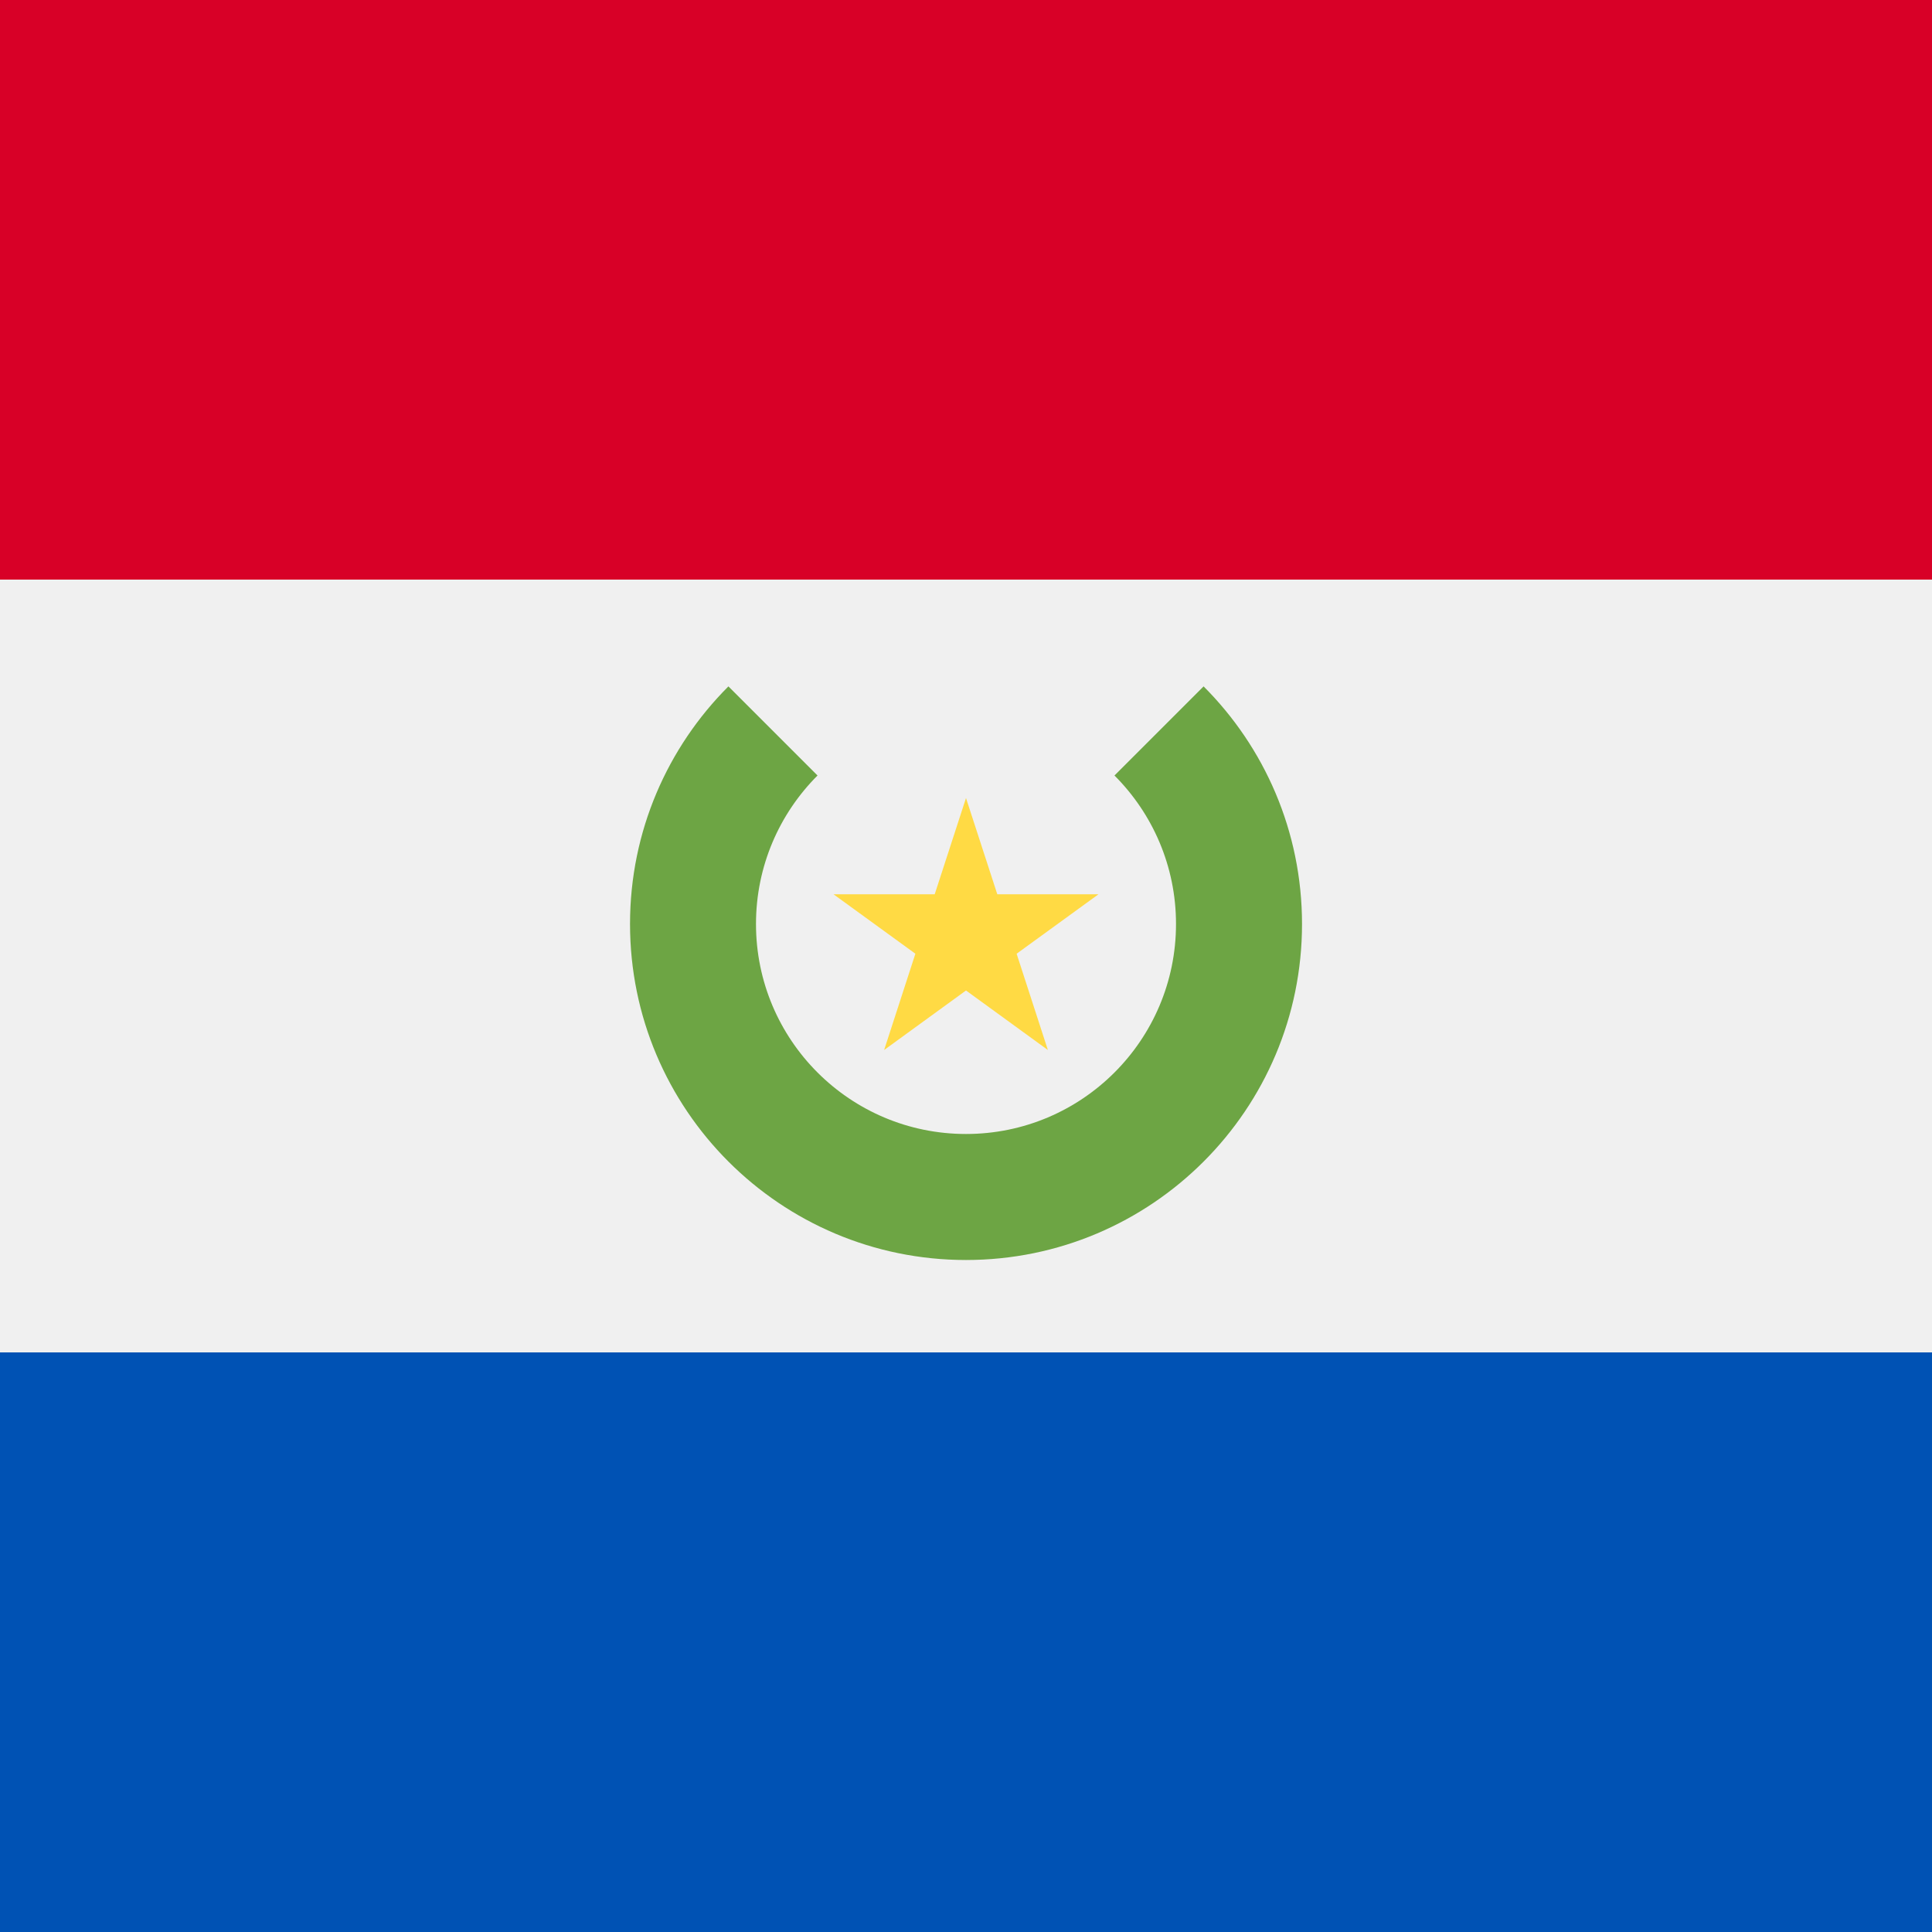
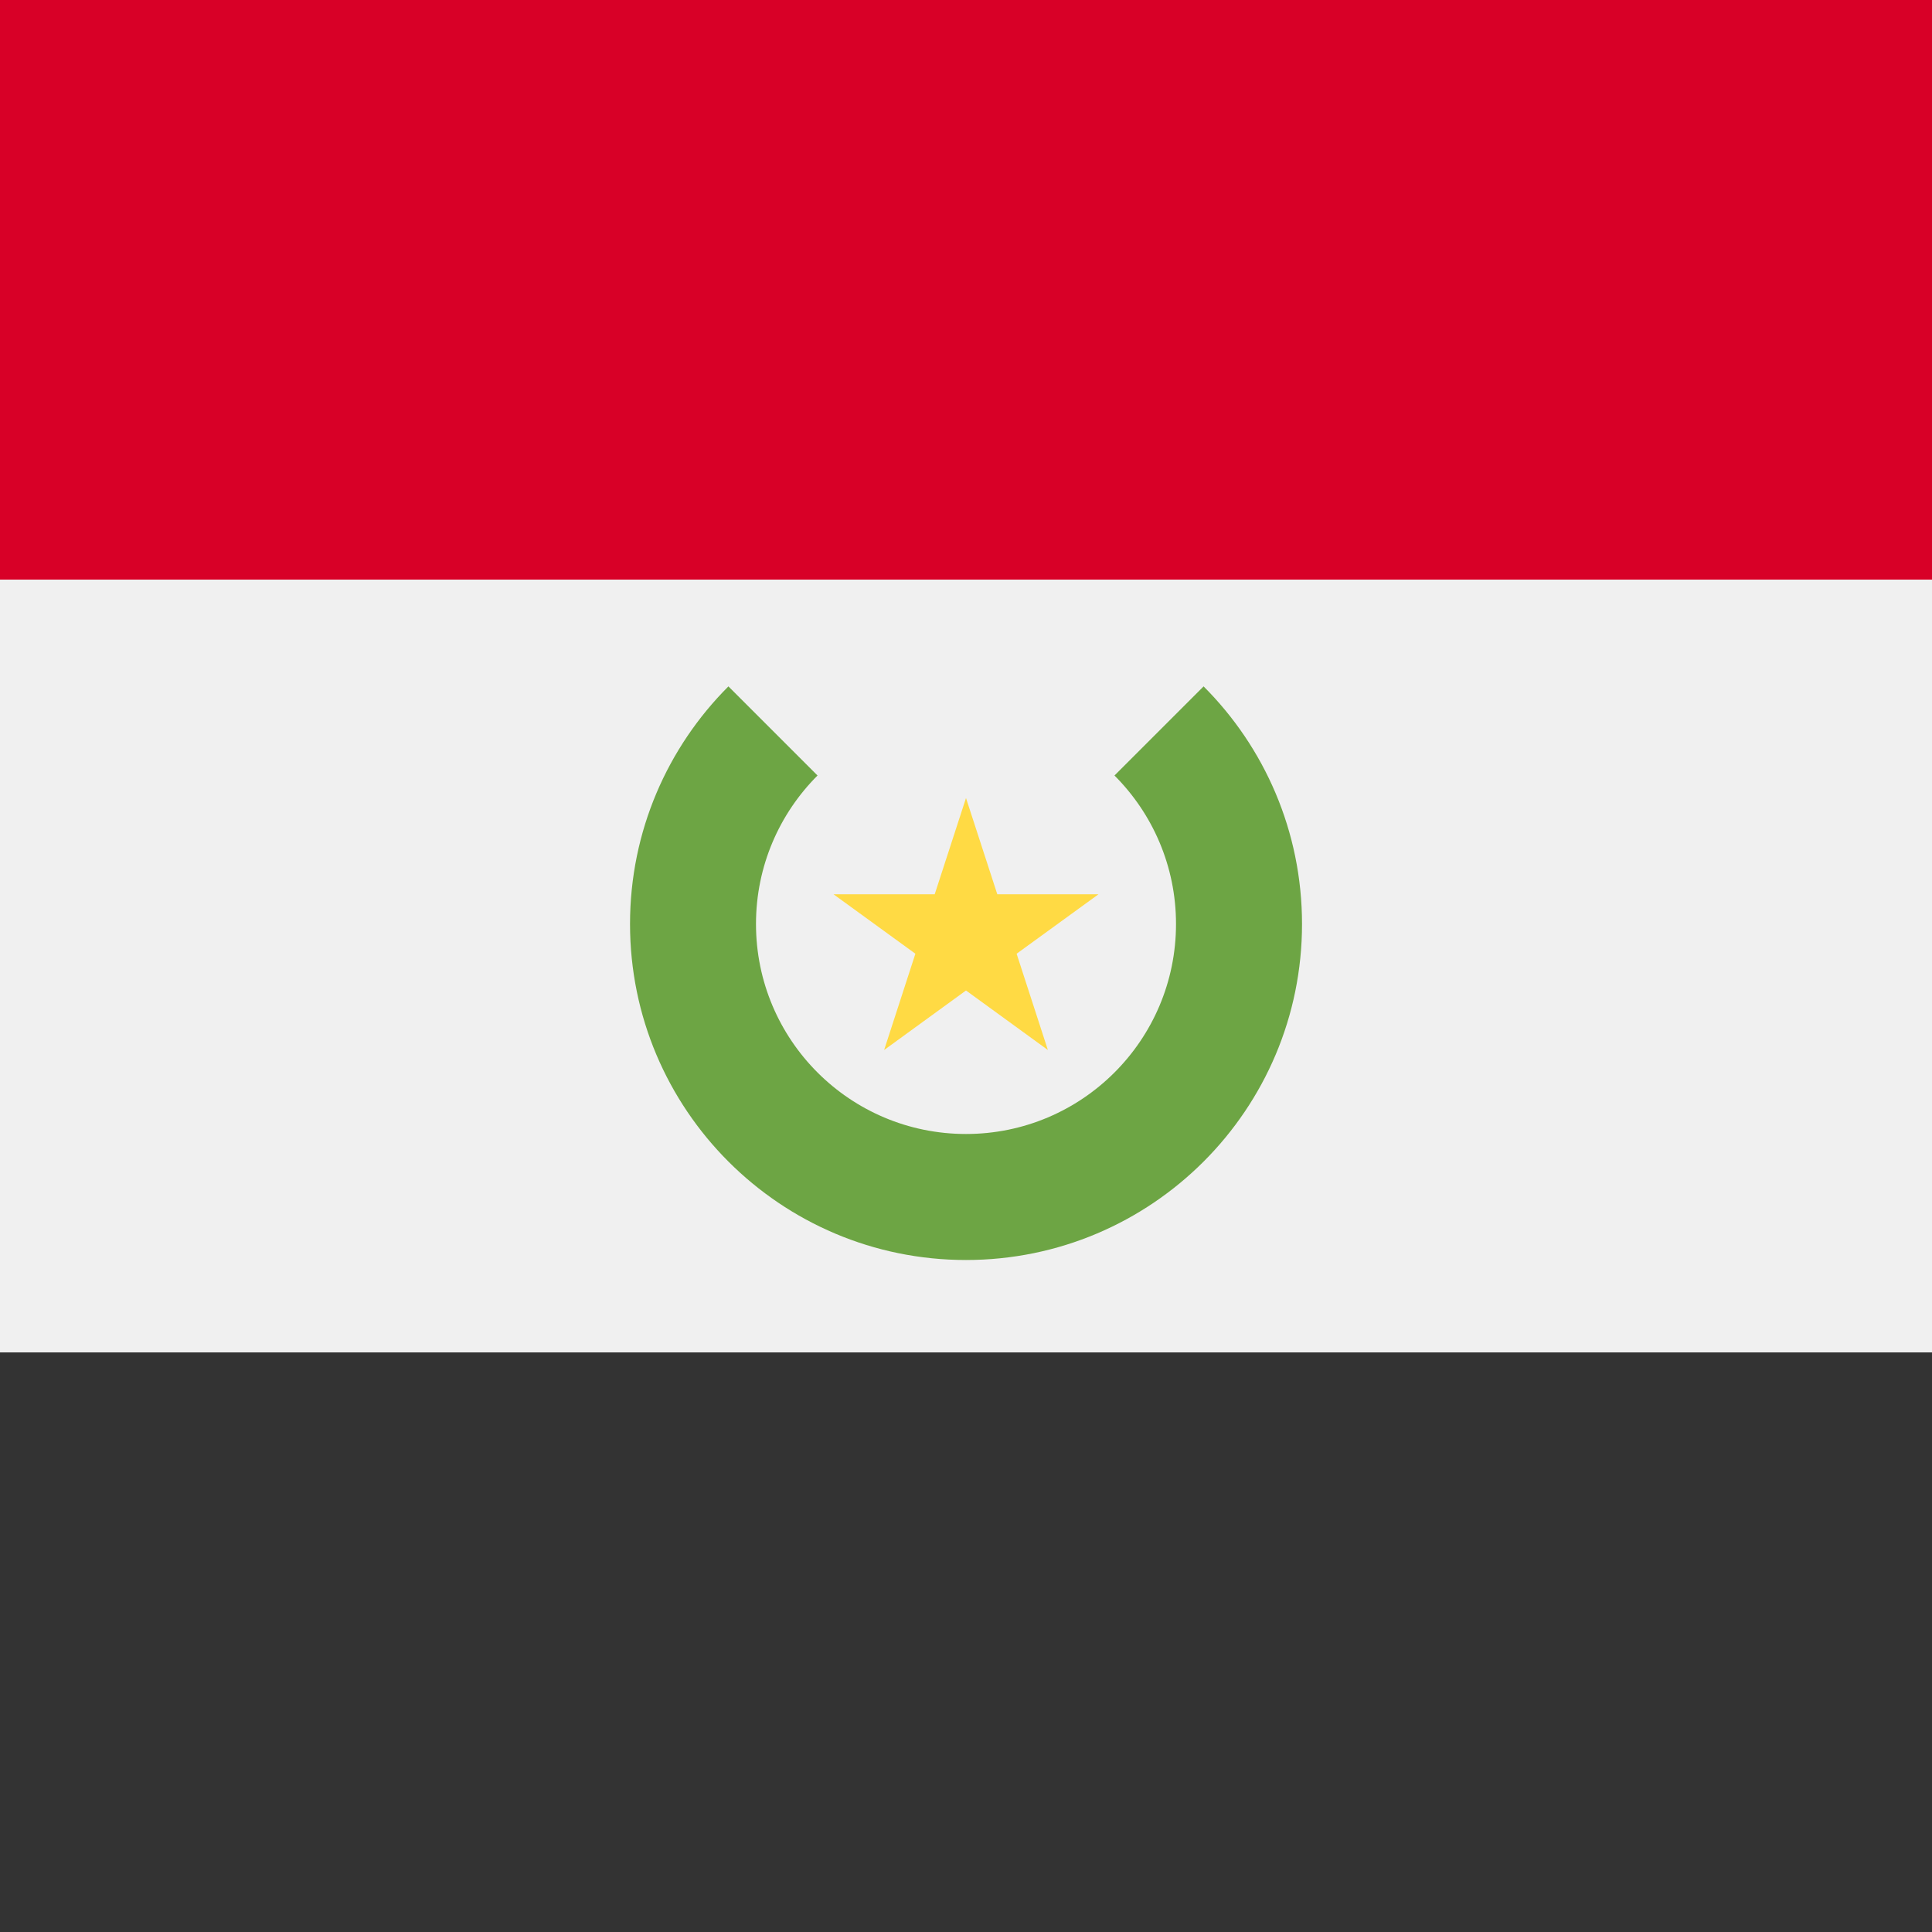
<svg xmlns="http://www.w3.org/2000/svg" width="40" height="40" viewBox="0 0 40 40" fill="none">
  <rect x="0" y="0" width="40" height="40" fill="#333333" stroke="none" />
  <rect width="40" height="12" fill="#D80027" />
-   <rect y="28" width="40" height="12" fill="#0052B4" />
  <rect width="40" height="16" transform="matrix(1 0 0 -1 0 28)" fill="#F0F0F0" />
  <path d="M24.919 14.211L23.074 16.056C23.861 16.843 24.348 17.93 24.348 19.13C24.348 21.532 22.401 23.478 20 23.478C17.599 23.478 15.652 21.532 15.652 19.13C15.652 17.93 16.139 16.843 16.926 16.056L15.081 14.211C13.822 15.47 13.044 17.209 13.044 19.13C13.044 22.972 16.158 26.087 20 26.087C23.842 26.087 26.957 22.972 26.957 19.13C26.956 17.209 26.178 15.47 24.919 14.211Z" fill="#6DA544" />
  <path d="M20 16.522L20.648 18.515H22.743L21.048 19.746L21.695 21.739L20 20.507L18.305 21.739L18.952 19.746L17.257 18.515H19.352L20 16.522Z" fill="#FFDA44" />
</svg>